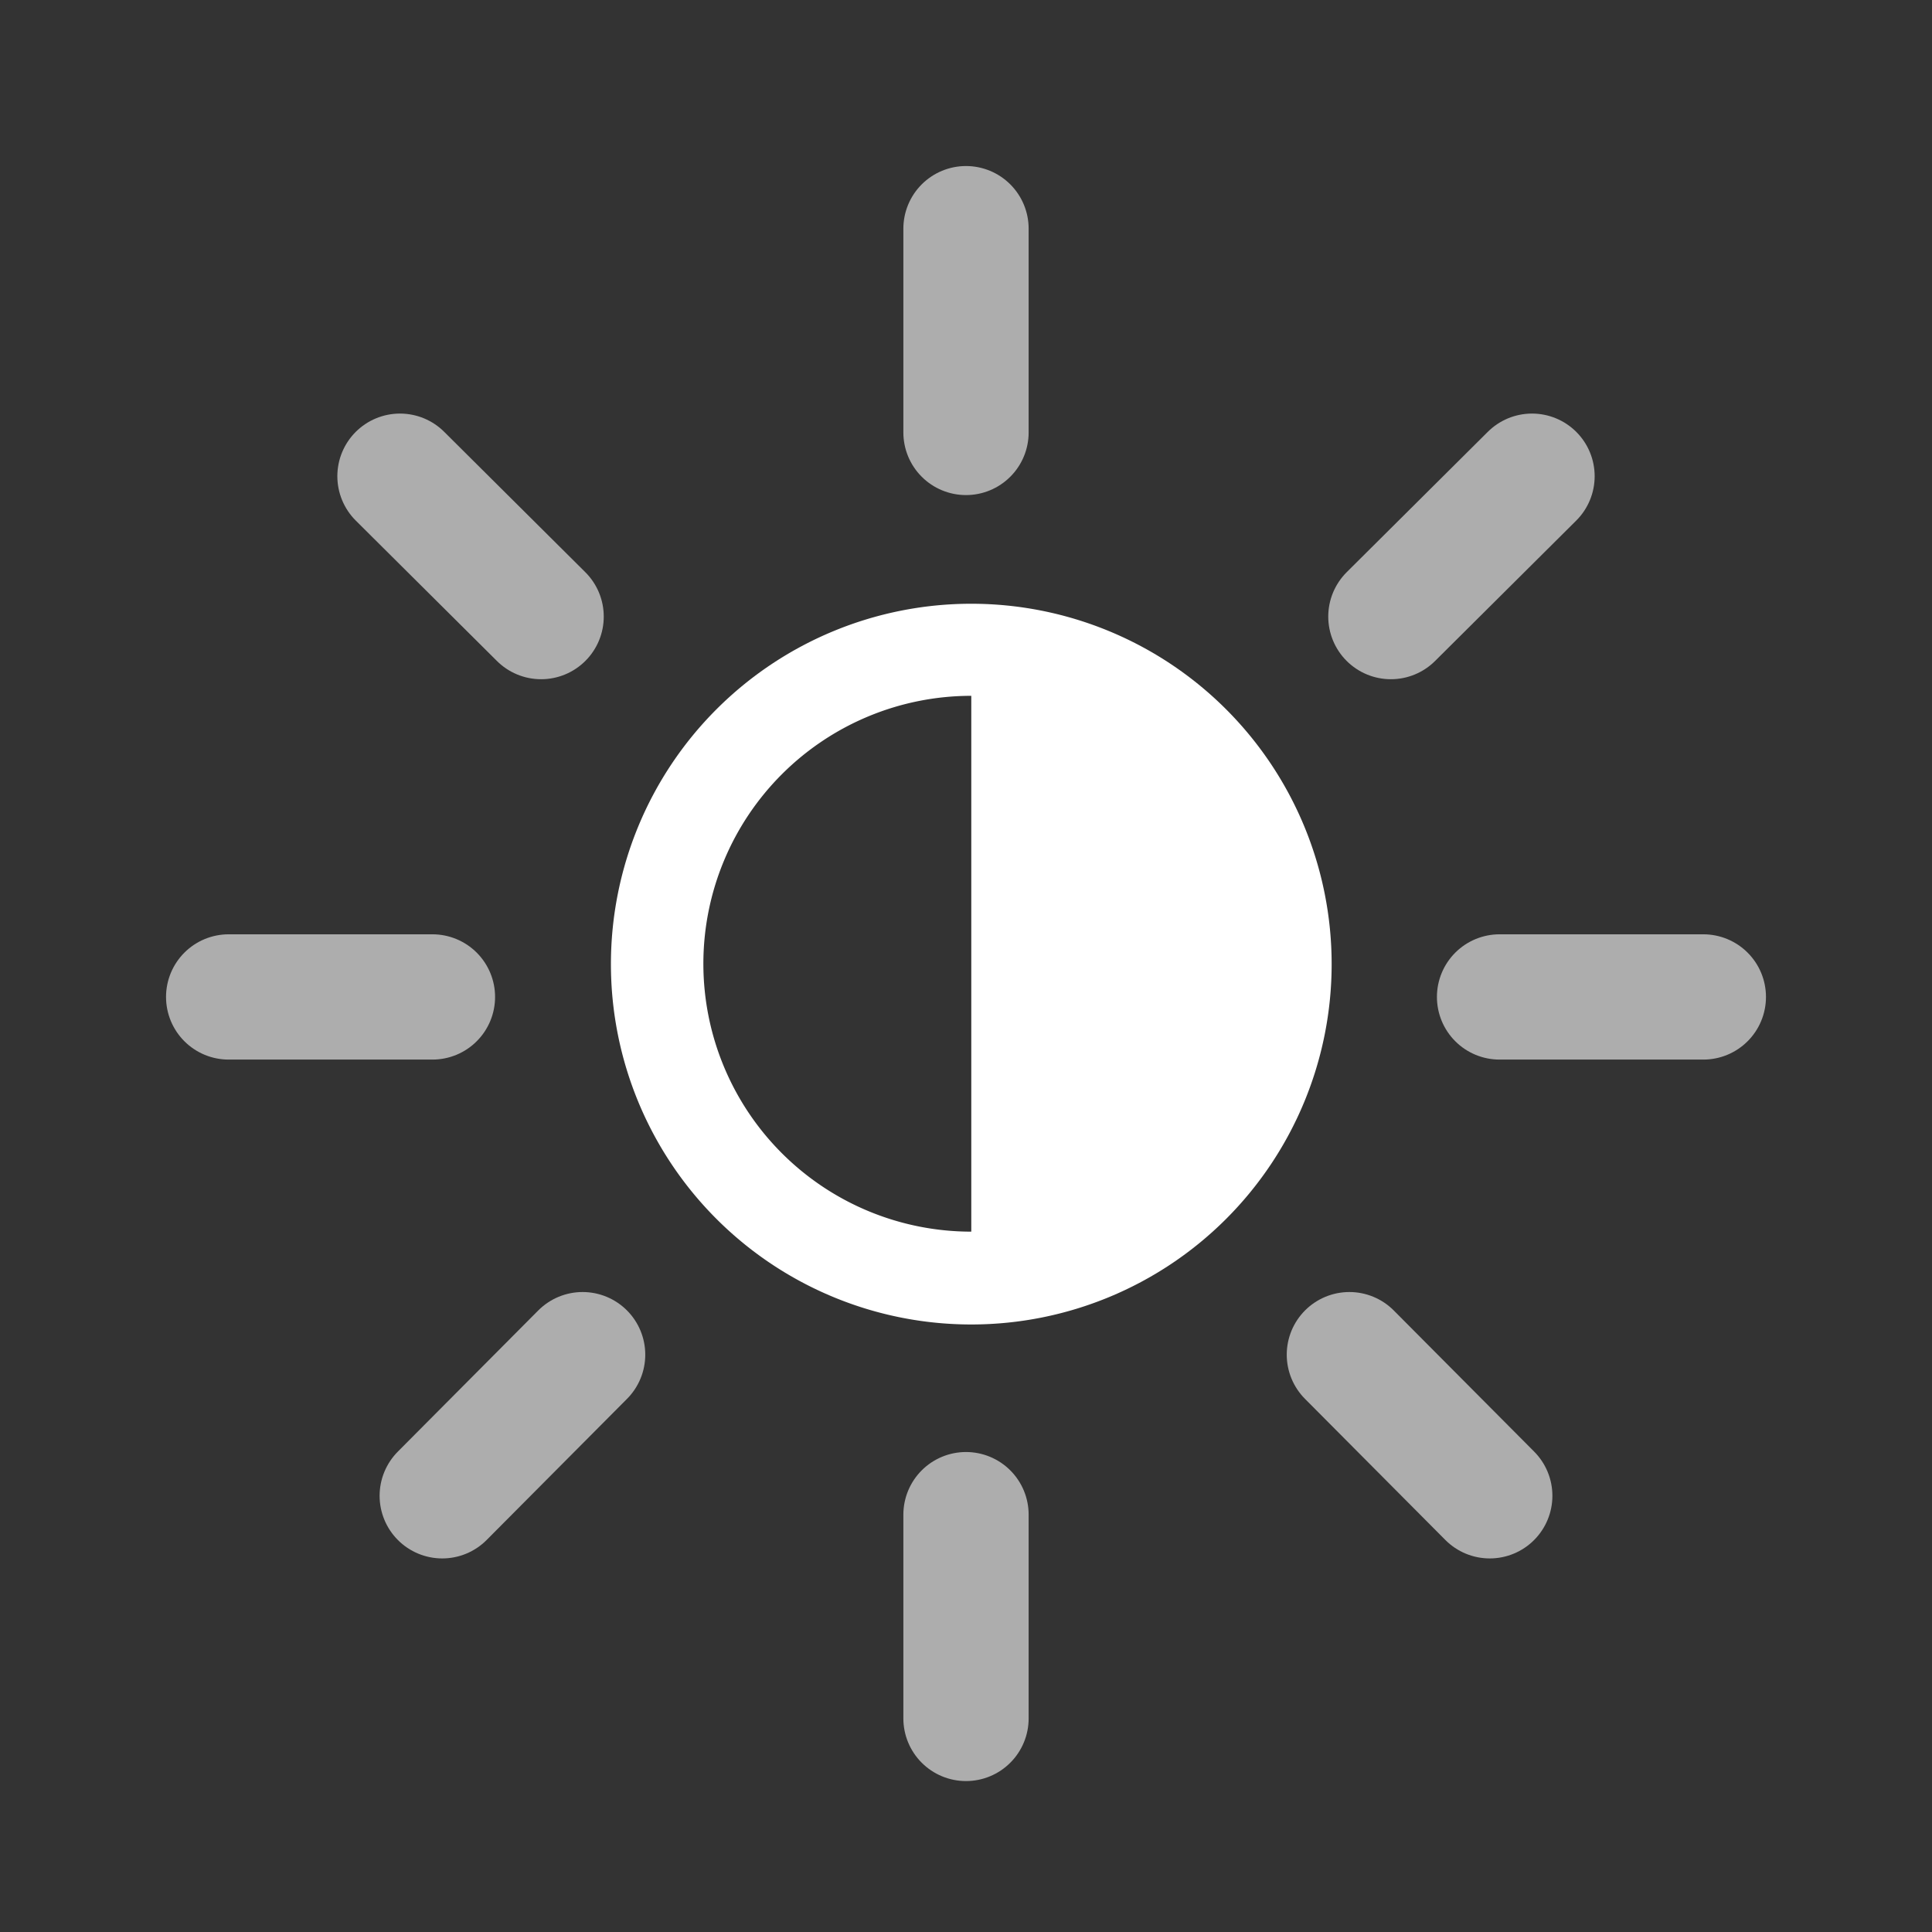
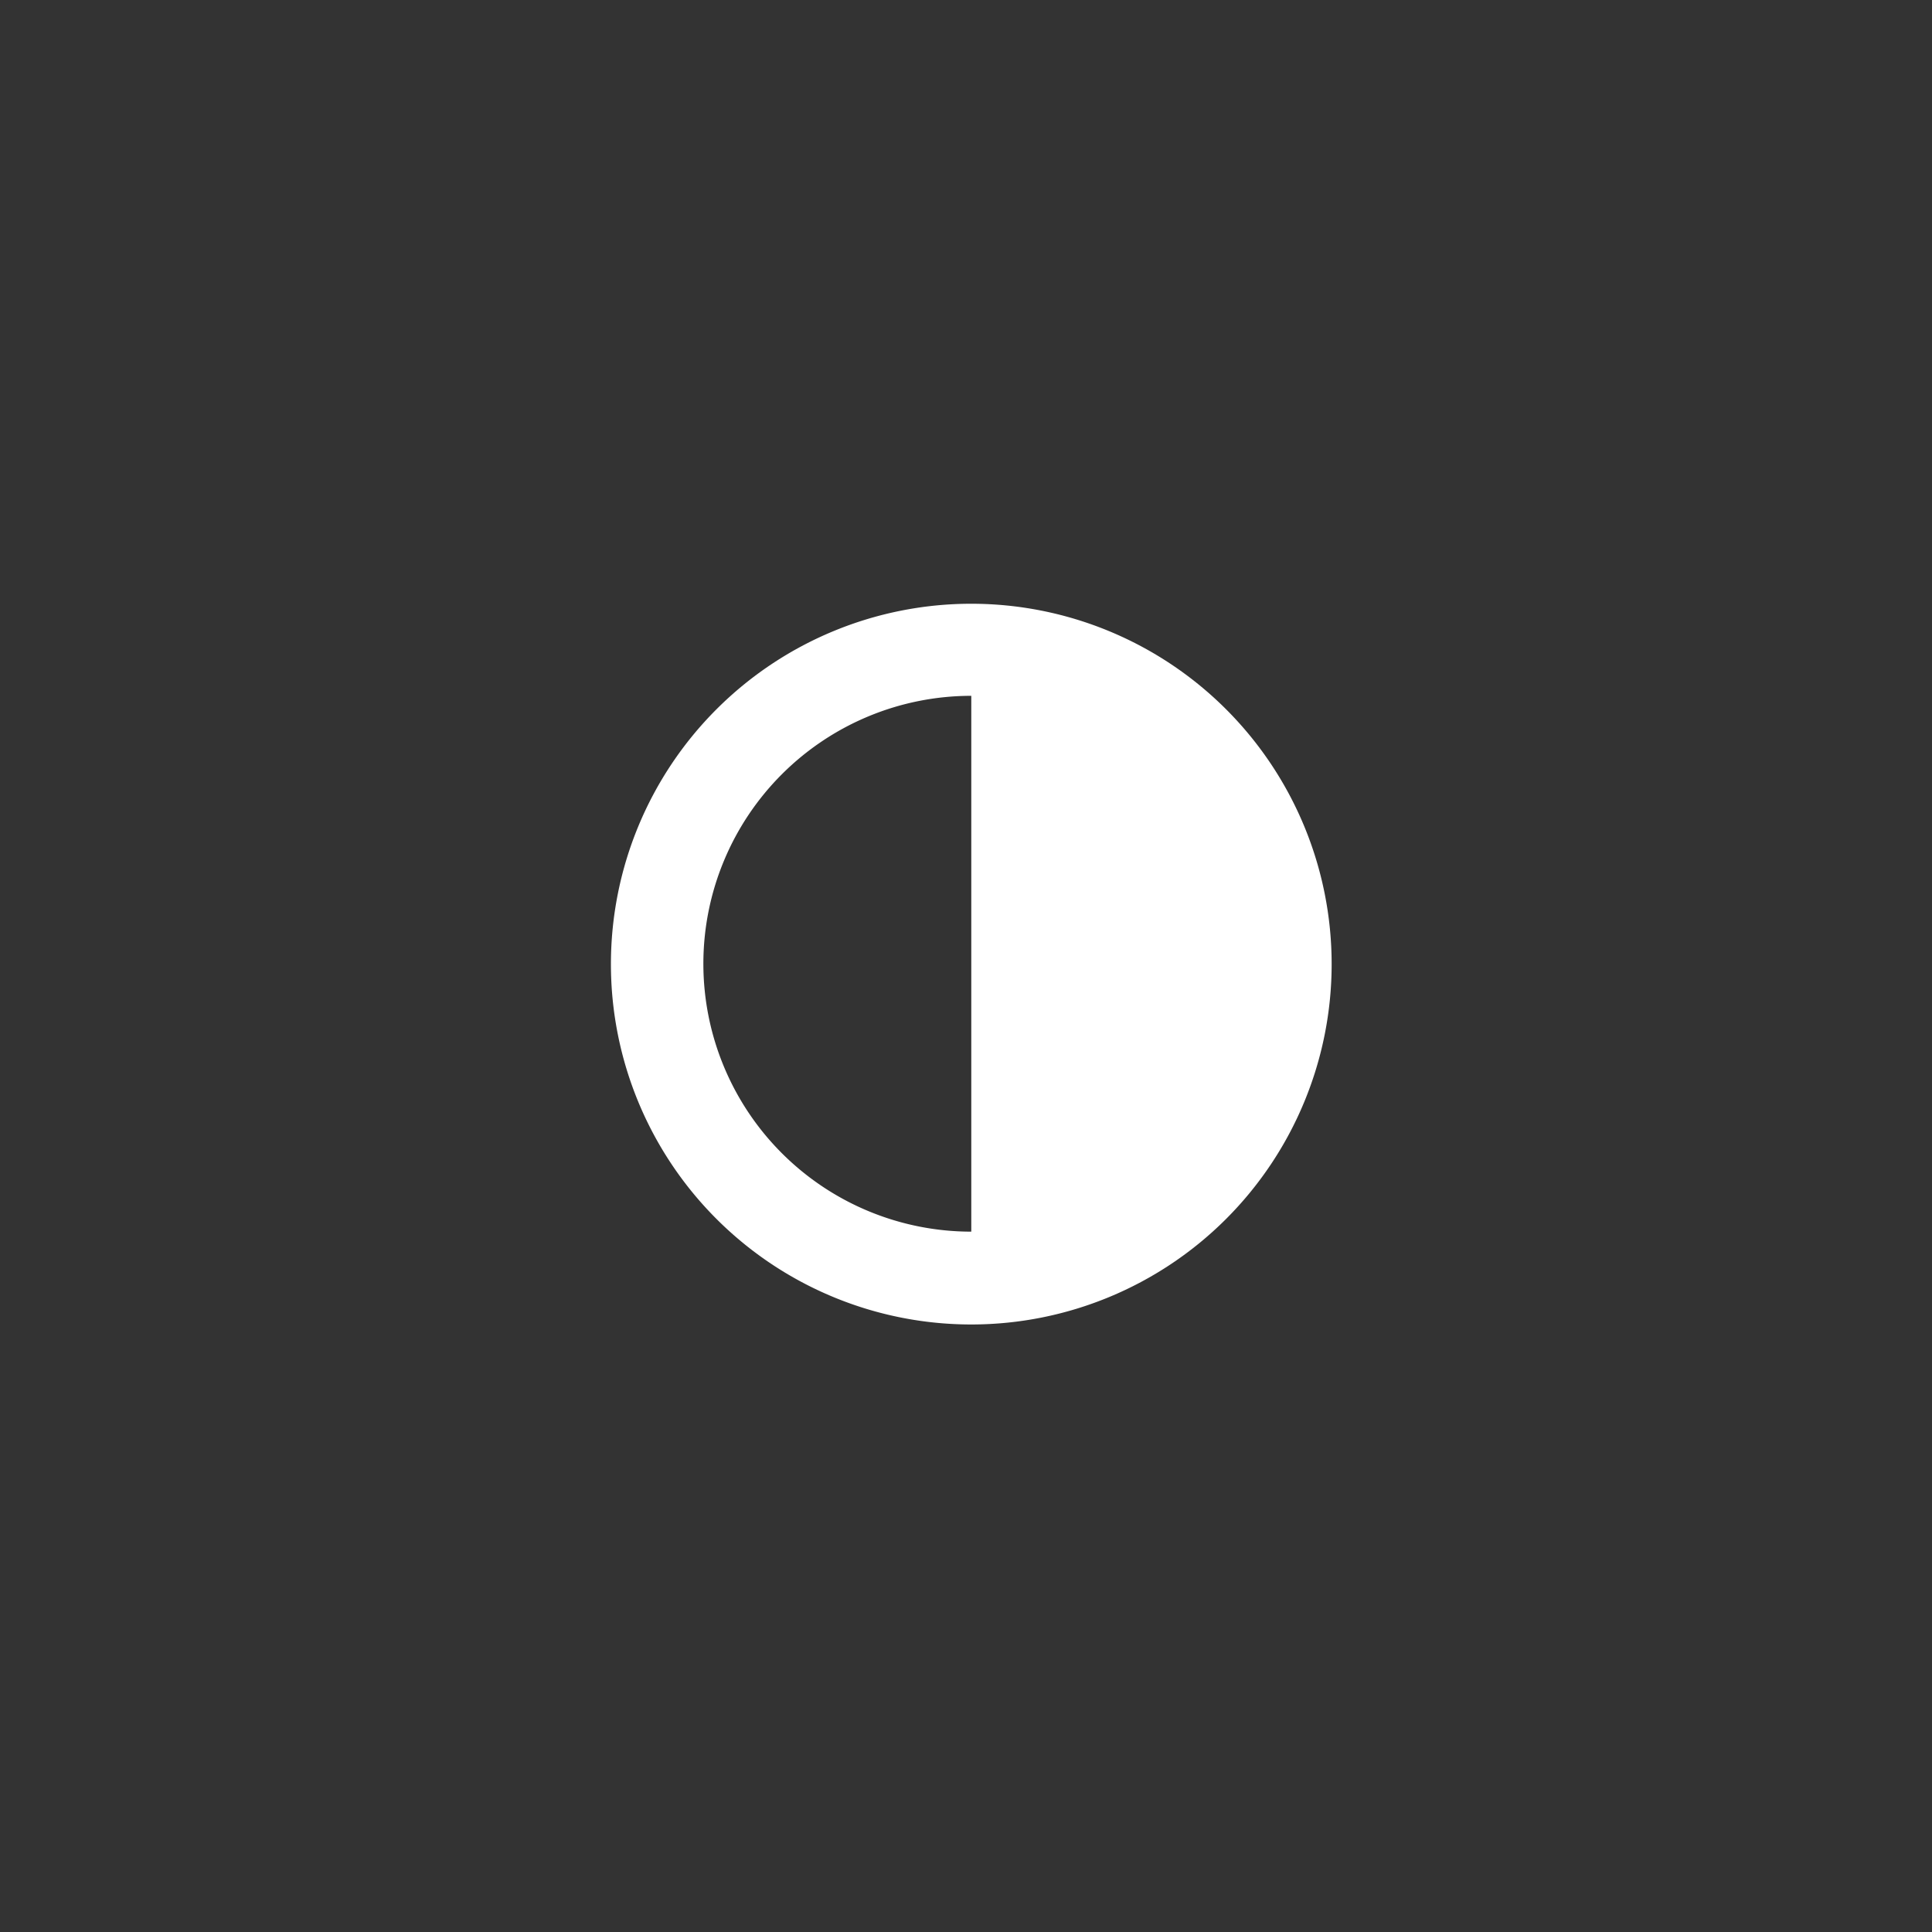
<svg xmlns="http://www.w3.org/2000/svg" fill="none" viewBox="0 0 256 256">
  <rect x="0" y="0" width="256" height="256" fill="#333333" stroke="none" />
  <path fill="#fff" d="M128.7 80a47.7 47.7 0 1 1 0 95.5V80Zm0 95.5a47.7 47.7 0 0 1 0-95.5v12.2a35.5 35.5 0 0 0 0 71v12.3Z" />
-   <path stroke="#fff" stroke-linecap="round" stroke-opacity=".6" stroke-width="16.6" d="M128 57.3v-27M57.3 132.1h-27m41.4-50.4L53 63.1m24.2 116.4-18.6 18.7m69.4 29.5v-27m97.7-68.6h-27m-1.3 66.1-18.6-18.7M203 63.1l-18.7 18.6" />
</svg>